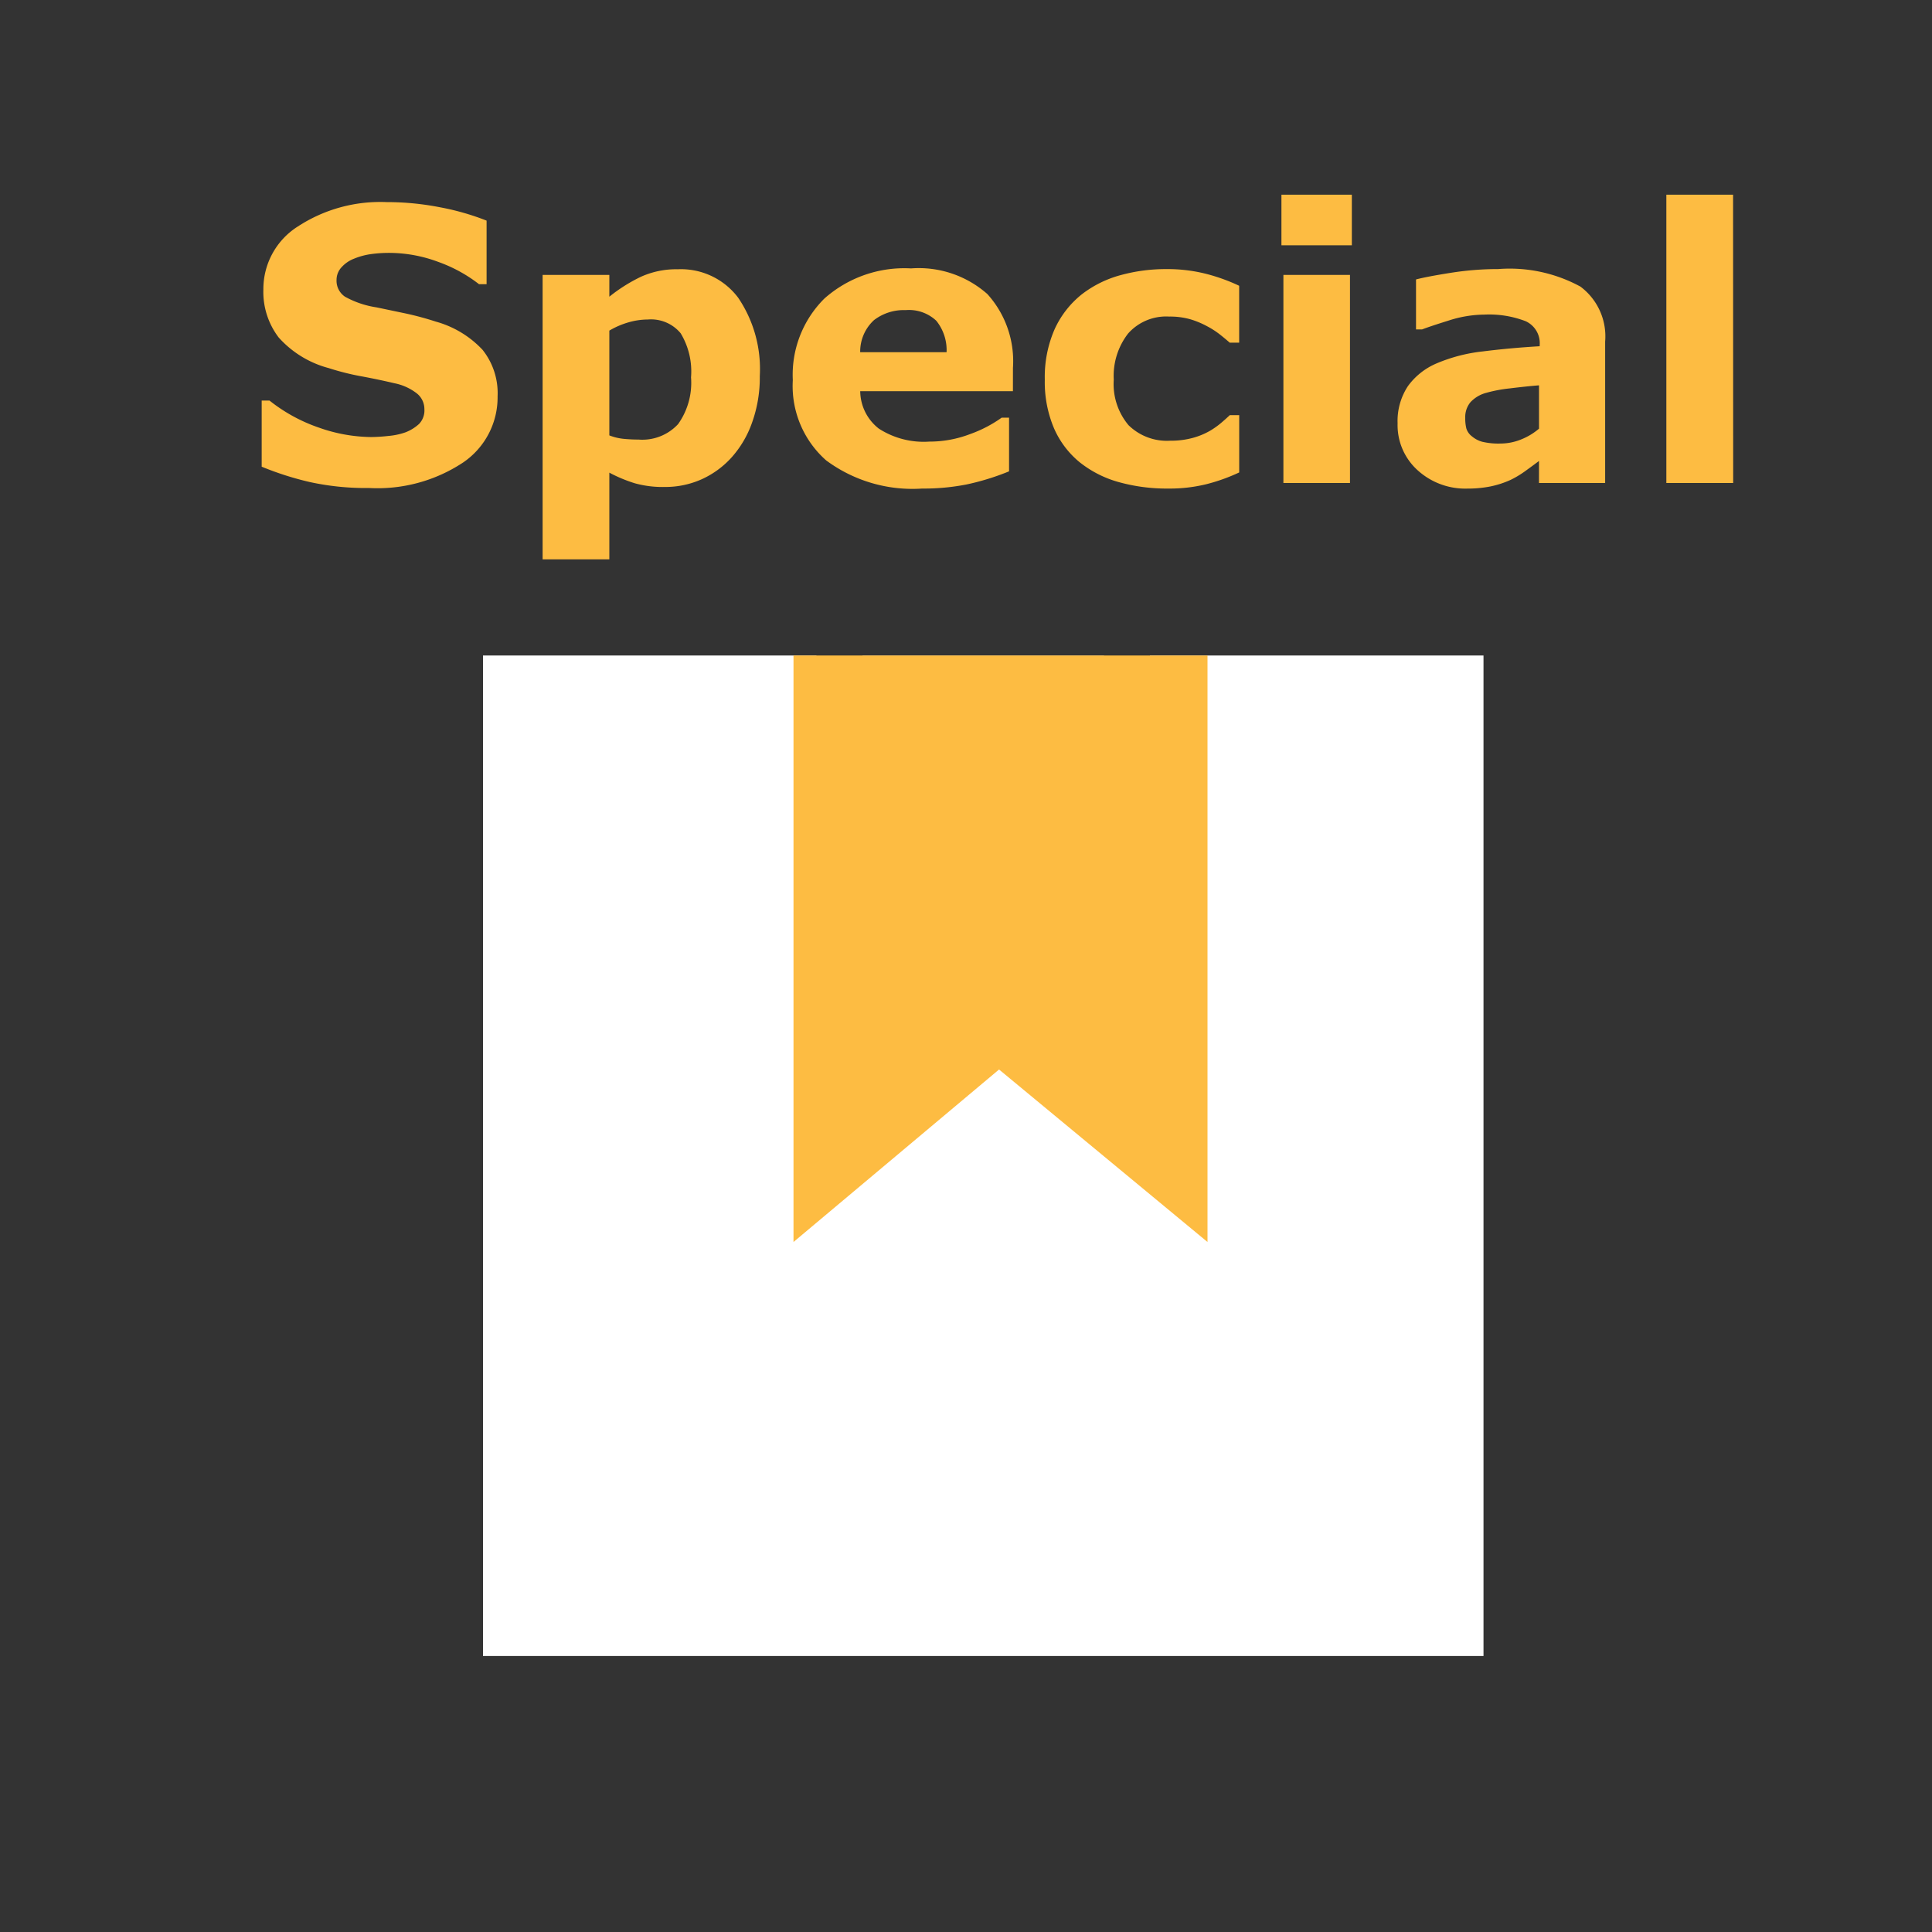
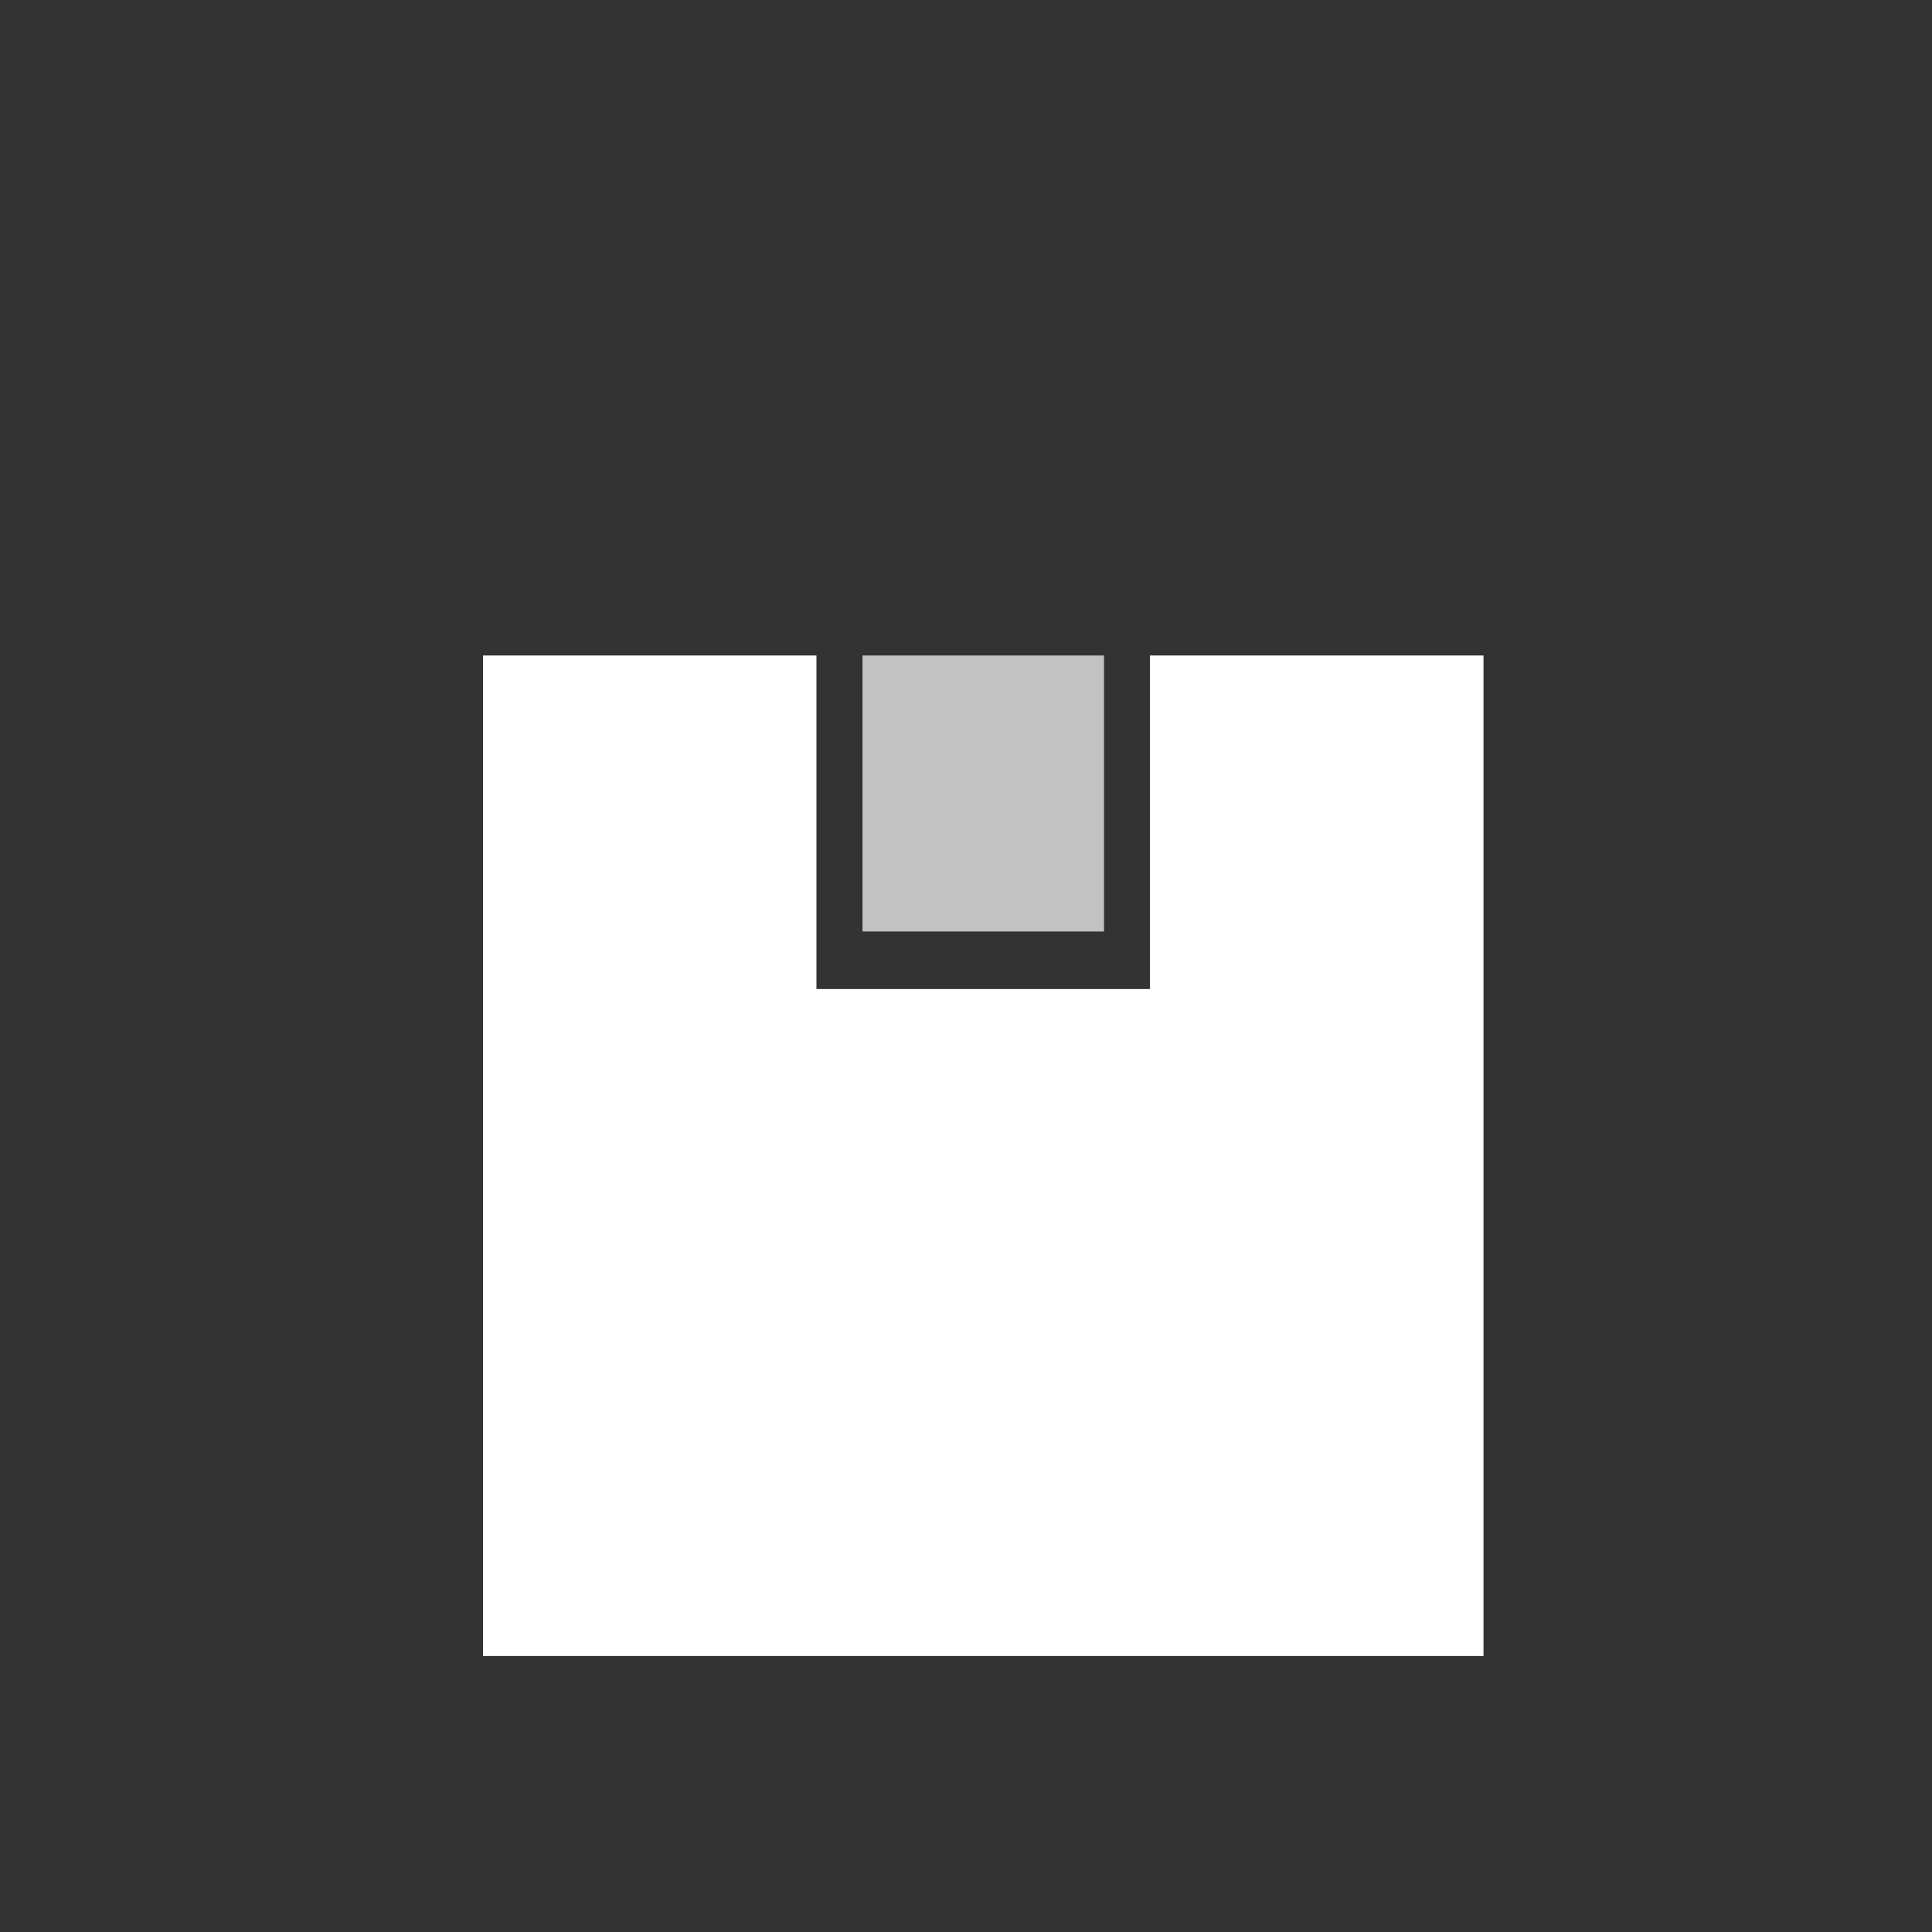
<svg xmlns="http://www.w3.org/2000/svg" width="56" height="56" viewBox="0 0 56 56">
  <rect x="0" y="0" width="56" height="56" fill="#333333" stroke="none" />
  <g id="Group_1971" data-name="Group 1971" transform="translate(-177 -132)">
    <rect id="Rectangle_403" data-name="Rectangle 403" width="56" height="56" transform="translate(177 132)" fill="none" />
    <g id="Group_2438" data-name="Group 2438" transform="translate(191.001 151.004)">
      <path id="Subtraction_1" data-name="Subtraction 1" d="M29,29H0V0H9.665V9.668h9.666V0H29V29Z" transform="translate(-0.001 -0.004)" fill="#fff" />
      <rect id="Rectangle_171" data-name="Rectangle 171" width="7" height="8" transform="translate(10.999 -0.004)" fill="#fff" opacity="0.7" />
    </g>
-     <path id="Path_450" data-name="Path 450" d="M0,0H12V17L5.958,12,0,17Z" transform="translate(200 151)" fill="#fdbc42" />
-     <path id="Path_451" data-name="Path 451" d="M7.423-2.514a2.282,2.282,0,0,1-1,1.92A4.492,4.492,0,0,1,3.7.145,7.6,7.6,0,0,1,1.969-.03,8.934,8.934,0,0,1,.585-.473V-2.39H.811a4.778,4.778,0,0,0,1.431.784,4.654,4.654,0,0,0,1.523.274,4.94,4.94,0,0,0,.494-.032,1.975,1.975,0,0,0,.5-.107,1.244,1.244,0,0,0,.389-.242.565.565,0,0,0,.153-.43A.579.579,0,0,0,5.078-2.6a1.549,1.549,0,0,0-.653-.293q-.451-.107-.953-.2A7.319,7.319,0,0,1,2.53-3.33a2.96,2.96,0,0,1-1.453-.889A2.18,2.18,0,0,1,.634-5.613a2.145,2.145,0,0,1,1-1.823,4.369,4.369,0,0,1,2.575-.706,7.99,7.99,0,0,1,1.56.153,7.292,7.292,0,0,1,1.335.384v1.842h-.22A4.252,4.252,0,0,0,5.7-6.41a4.079,4.079,0,0,0-1.431-.26,3.779,3.779,0,0,0-.513.035,2.014,2.014,0,0,0-.491.132.94.94,0,0,0-.36.244.537.537,0,0,0-.15.373A.557.557,0,0,0,3-5.4a2.708,2.708,0,0,0,.913.309l.846.177a8.864,8.864,0,0,1,.873.236,2.917,2.917,0,0,1,1.356.819A2.014,2.014,0,0,1,7.423-2.514Zm7.6-.585a3.864,3.864,0,0,1-.228,1.359,2.993,2.993,0,0,1-.6,1.01A2.621,2.621,0,0,1,13.32-.1a2.574,2.574,0,0,1-1.047.215A3.022,3.022,0,0,1,11.4.008,4.224,4.224,0,0,1,10.662-.3V2.213H8.728V-6.032h1.934V-5.4a4.7,4.7,0,0,1,.91-.575,2.475,2.475,0,0,1,1.072-.22,2.072,2.072,0,0,1,1.754.827A3.686,3.686,0,0,1,15.023-3.1Zm-1.993.038a2.14,2.14,0,0,0-.3-1.278,1.115,1.115,0,0,0-.951-.4,2.04,2.04,0,0,0-.564.083,2.361,2.361,0,0,0-.553.239V-1.38a1.551,1.551,0,0,0,.414.1q.22.021.435.021a1.409,1.409,0,0,0,1.144-.448A2.064,2.064,0,0,0,13.03-3.062Zm9.33.4H17.934a1.391,1.391,0,0,0,.54,1.085,2.4,2.4,0,0,0,1.464.376,3.29,3.29,0,0,0,1.187-.22,3.717,3.717,0,0,0,.908-.473h.215V-.338a7.181,7.181,0,0,1-1.235.381,6.446,6.446,0,0,1-1.284.118,4.2,4.2,0,0,1-2.782-.816,2.875,2.875,0,0,1-.967-2.326,3.114,3.114,0,0,1,.916-2.366,3.49,3.49,0,0,1,2.511-.873,3,3,0,0,1,2.213.744,2.9,2.9,0,0,1,.741,2.14ZM20.437-3.792a1.353,1.353,0,0,0-.3-.913,1.156,1.156,0,0,0-.886-.306,1.417,1.417,0,0,0-.918.29,1.237,1.237,0,0,0-.4.929ZM26.866.161a5.2,5.2,0,0,1-1.442-.188,3.175,3.175,0,0,1-1.136-.58,2.629,2.629,0,0,1-.741-.988,3.434,3.434,0,0,1-.263-1.4,3.455,3.455,0,0,1,.282-1.456,2.747,2.747,0,0,1,.787-1.015,3.2,3.2,0,0,1,1.128-.559A4.942,4.942,0,0,1,26.807-6.2a4.556,4.556,0,0,1,1.139.134,5.376,5.376,0,0,1,.972.349v1.649h-.274q-.113-.1-.271-.226a2.446,2.446,0,0,0-.389-.252,2.549,2.549,0,0,0-.483-.2,2.165,2.165,0,0,0-.612-.078,1.473,1.473,0,0,0-1.19.491,2,2,0,0,0-.416,1.335,1.853,1.853,0,0,0,.427,1.321,1.588,1.588,0,0,0,1.211.451,2.4,2.4,0,0,0,.658-.083,2.123,2.123,0,0,0,.486-.2,2.315,2.315,0,0,0,.322-.226q.14-.118.258-.231h.274V-.306a5.3,5.3,0,0,1-.953.341A4.46,4.46,0,0,1,26.866.161ZM32.13,0H30.2V-6.032H32.13Zm.054-6.891H30.143V-8.357h2.041Zm5.425,5.317V-2.831q-.392.032-.849.089a4.088,4.088,0,0,0-.693.132.954.954,0,0,0-.443.266.671.671,0,0,0-.153.459,1.2,1.2,0,0,0,.032.306.46.46,0,0,0,.161.226.783.783,0,0,0,.3.158,2.052,2.052,0,0,0,.537.051,1.588,1.588,0,0,0,.588-.118A1.838,1.838,0,0,0,37.608-1.574Zm0,.935q-.156.118-.387.285a2.816,2.816,0,0,1-.435.263A2.743,2.743,0,0,1,36.2.1a3.4,3.4,0,0,1-.671.062,2.05,2.05,0,0,1-1.439-.532,1.761,1.761,0,0,1-.58-1.359,1.832,1.832,0,0,1,.3-1.08,1.982,1.982,0,0,1,.838-.661,4.736,4.736,0,0,1,1.332-.344q.795-.1,1.649-.15V-4a.7.7,0,0,0-.408-.69,2.952,2.952,0,0,0-1.2-.191,3.435,3.435,0,0,0-1.021.169q-.542.169-.779.26h-.177V-5.9q.306-.081,1-.191a8.766,8.766,0,0,1,1.383-.11,4.293,4.293,0,0,1,2.382.508A1.8,1.8,0,0,1,39.526-4.1V0H37.608ZM43.237,0H41.3V-8.357h1.934Z" transform="translate(184 146)" fill="#fdbc42" />
  </g>
</svg>